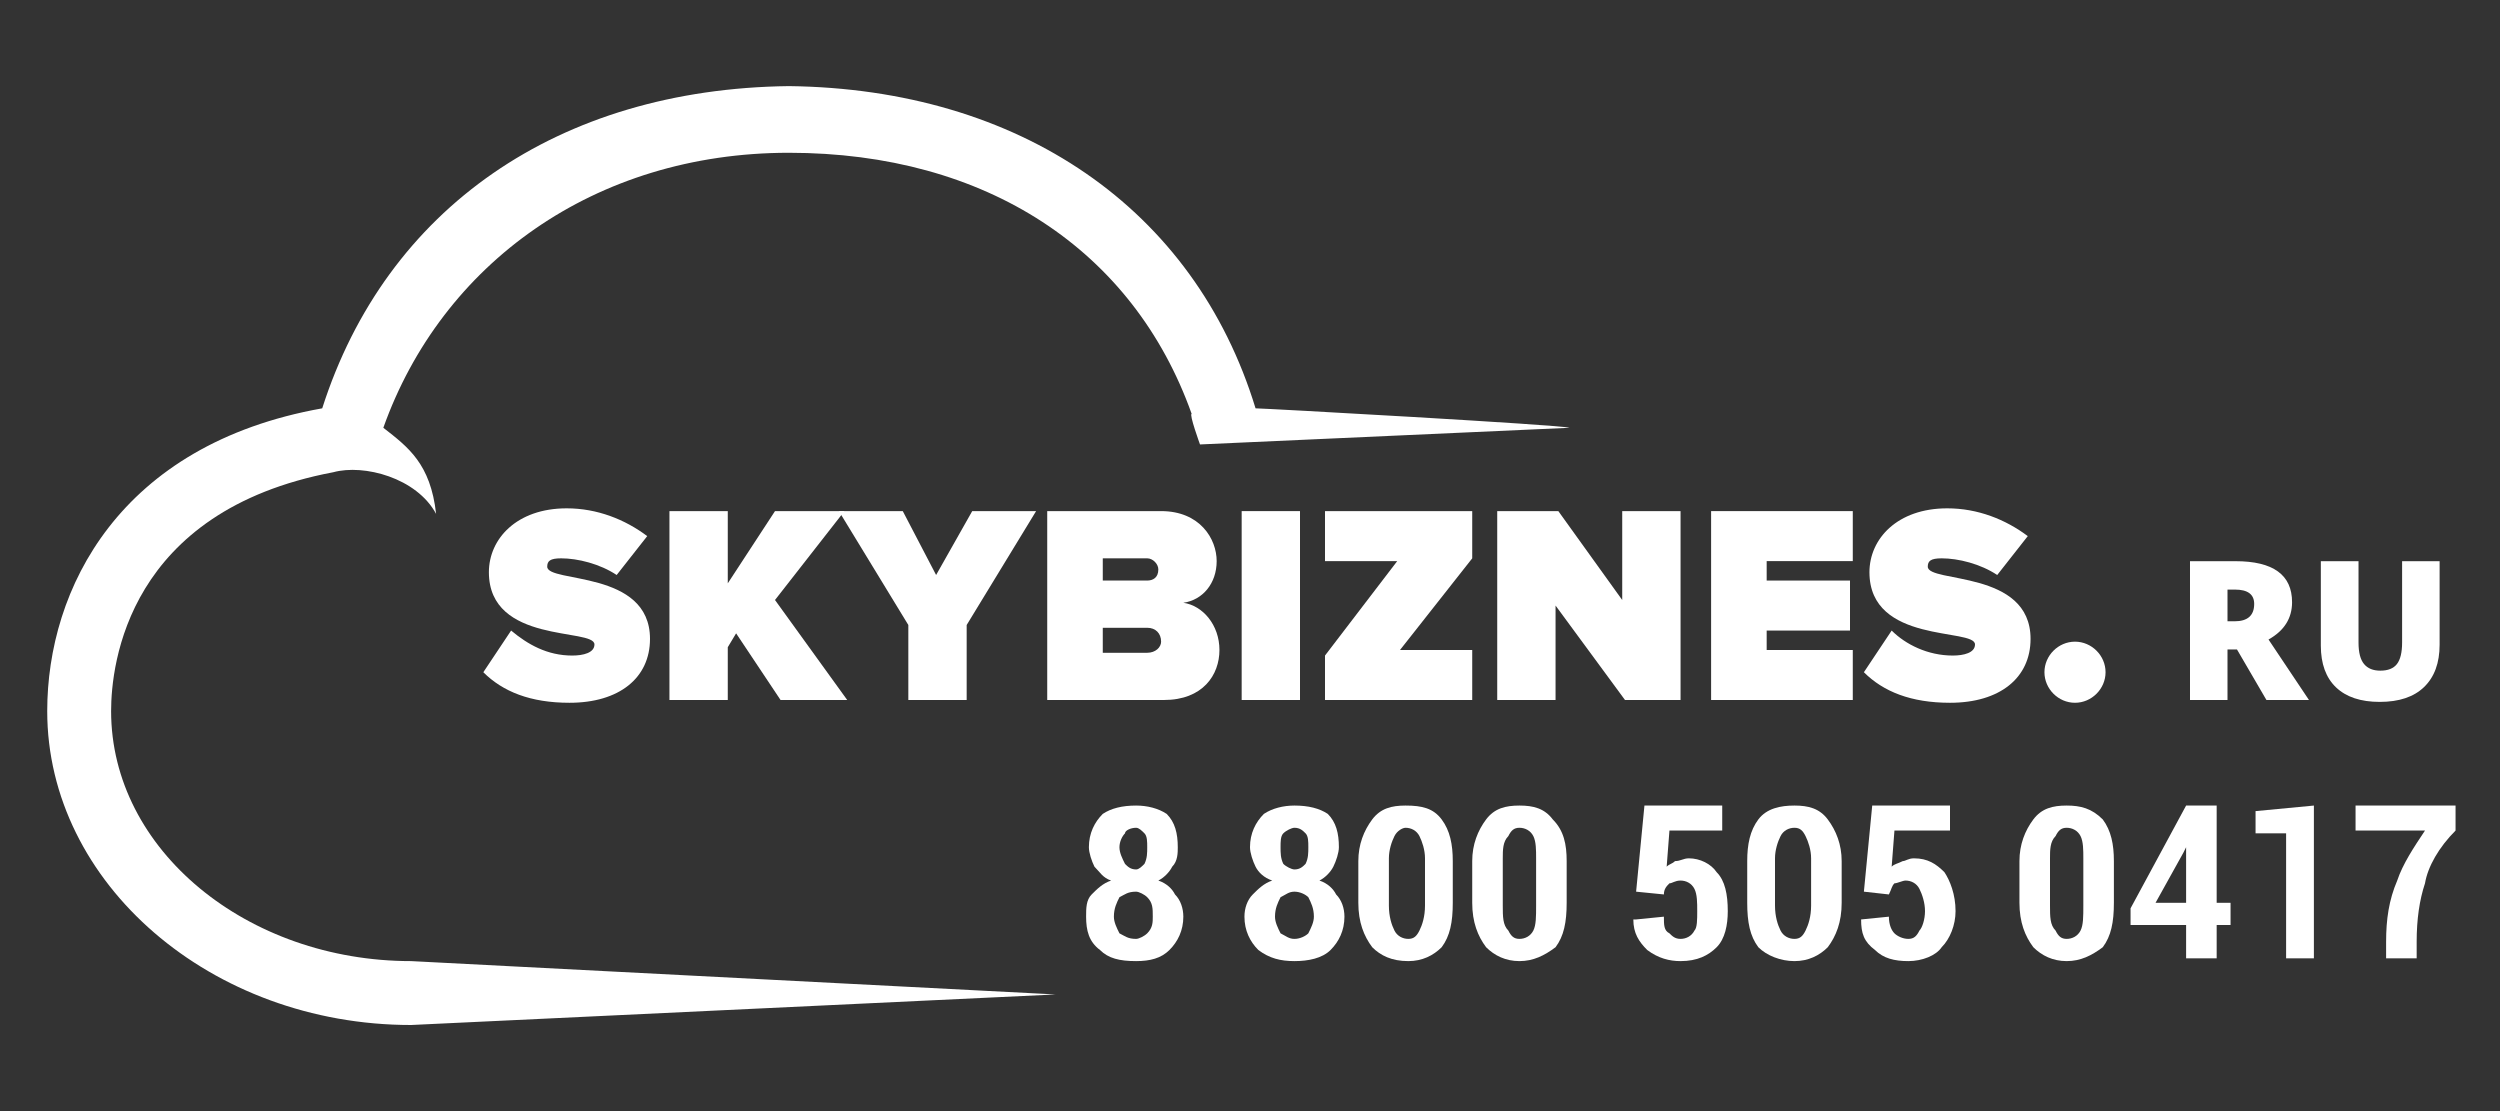
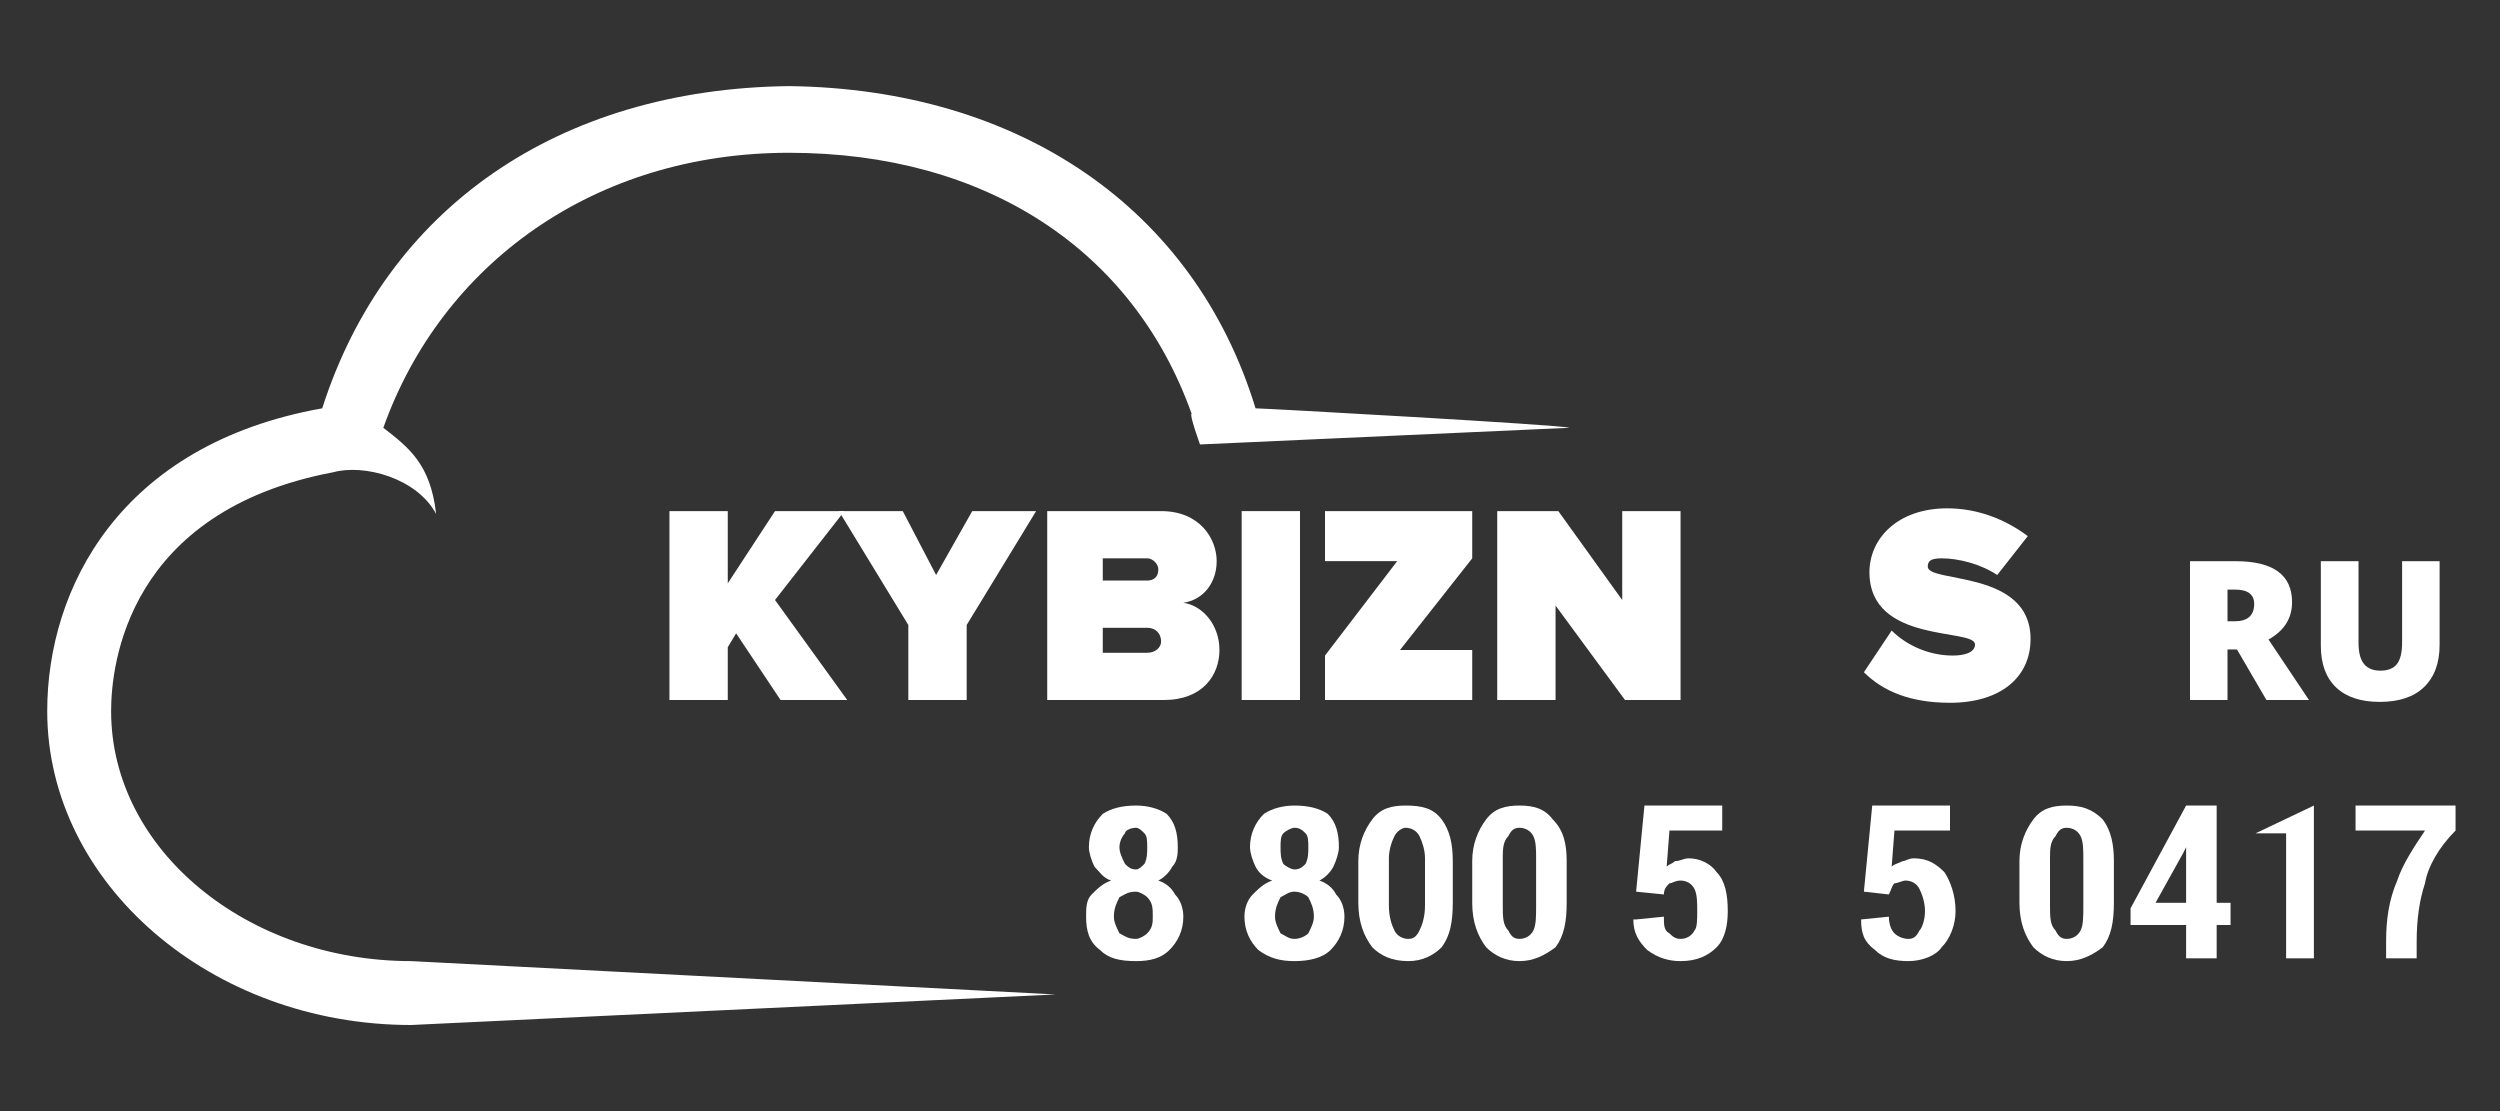
<svg xmlns="http://www.w3.org/2000/svg" width="900" height="400" viewBox="0 0 900 400" fill="none">
  <rect x="0" y="0" width="900" height="400" fill="#333333" stroke="none" />
  <g clip-path="url(#clip0)">
    <path d="M452 147C430 75 367 32 284 31C201 32 139 75 116 147C43 160 17 212 17 256C17 318 76 369 148 369L380 358L148 346C89 346 40 306 40 256C40 239 46 184 120 170C131 167 150 172 157 185C155 167 147 161 138 154C159 95 214 55 284 55C355 55 408 90 429 149C428 149 432 160 432 160L565 154C563 153 455 147 452 147Z" fill="white" />
-     <path d="M174 242L184 227C190 232 197 236 206 236C210 236 214 235 214 232C214 226 176 232 176 206C176 194 186 183 204 183C215 183 225 187 233 193L222 207C216 203 208 201 202 201C198 201 197 202 197 204C197 210 234 205 234 230C234 244 223 253 205 253C191 253 181 249 174 242Z" fill="white" />
    <path d="M281 252L265 228L262 233V252H241V184H262V210L279 184H304L279 216L305 252H281Z" fill="white" />
    <path d="M327 252V225L302 184H325L337 207L350 184H373L348 225V252H327Z" fill="white" />
    <path d="M418 231C418 228 416 226 413 226H397V235H413C416 235 418 233 418 231ZM417 205C417 203 415 201 413 201H397V209H413C415 209 417 208 417 205ZM377 252V184H418C432 184 438 194 438 202C438 210 433 216 426 217C433 218 439 225 439 234C439 243 433 252 419 252H377Z" fill="white" />
    <path d="M447 252V184H468V252H447Z" fill="white" />
    <path d="M477 252V236L503 202H477V184H530V201L504 234H530V252H477Z" fill="white" />
    <path d="M585 252L560 218V252H539V184H561L584 216V184H605V252H585Z" fill="white" />
-     <path d="M616 252V184H667V202H636V209H666V227H636V234H667V252H616Z" fill="white" />
    <path d="M671 242L681 227C686 232 694 236 703 236C707 236 711 235 711 232C711 226 673 232 673 206C673 194 683 183 701 183C712 183 722 187 730 193L719 207C713 203 705 201 699 201C695 201 694 202 694 204C694 210 731 205 731 230C731 244 720 253 702 253C688 253 678 249 671 242Z" fill="white" />
-     <path d="M736 242C736 236 741 231 747 231C753 231 758 236 758 242C758 248 753 253 747 253C741 253 736 248 736 242Z" fill="white" />
    <path d="M424 305C424 307 424 310 422 312C421 314 419 316 417 317C420 318 422 320 423 322C425 324 426 327 426 330C426 335 424 339 421 342C418 345 414 346 409 346C403 346 399 345 396 342C392 339 391 335 391 330C391 327 391 324 393 322C395 320 397 318 400 317C397 316 396 314 394 312C393 310 392 307 392 305C392 300 394 296 397 293C400 291 404 290 409 290C413 290 417 291 420 293C423 296 424 300 424 305ZM415 330C415 327 415 325 413 323C412 322 410 321 409 321C406 321 405 322 403 323C402 325 401 327 401 330C401 332 402 334 403 336C405 337 406 338 409 338C410 338 412 337 413 336C415 334 415 332 415 330ZM413 305C413 303 413 301 412 300C411 299 410 298 409 298C407 298 405 299 405 300C404 301 403 303 403 305C403 307 404 309 405 311C406 312 407 313 409 313C410 313 411 312 412 311C413 309 413 307 413 305Z" fill="white" />
    <path d="M482 305C482 307 481 310 480 312C479 314 477 316 475 317C478 318 480 320 481 322C483 324 484 327 484 330C484 335 482 339 479 342C476 345 471 346 466 346C461 346 457 345 453 342C450 339 448 335 448 330C448 327 449 324 451 322C453 320 455 318 458 317C455 316 453 314 452 312C451 310 450 307 450 305C450 300 452 296 455 293C458 291 462 290 466 290C471 290 475 291 478 293C481 296 482 300 482 305ZM473 330C473 327 472 325 471 323C470 322 468 321 466 321C464 321 463 322 461 323C460 325 459 327 459 330C459 332 460 334 461 336C463 337 464 338 466 338C468 338 470 337 471 336C472 334 473 332 473 330ZM471 305C471 303 471 301 470 300C469 299 468 298 466 298C465 298 463 299 462 300C461 301 461 303 461 305C461 307 461 309 462 311C463 312 465 313 466 313C468 313 469 312 470 311C471 309 471 307 471 305Z" fill="white" />
    <path d="M523 325C523 332 522 337 519 341C516 344 512 346 507 346C501 346 497 344 494 341C491 337 489 332 489 325V310C489 304 491 299 494 295C497 291 501 290 506 290C512 290 516 291 519 295C522 299 523 304 523 310V325ZM513 309C513 306 512 303 511 301C510 299 508 298 506 298C505 298 503 299 502 301C501 303 500 306 500 309V326C500 330 501 333 502 335C503 337 505 338 507 338C509 338 510 337 511 335C512 333 513 330 513 326V309Z" fill="white" />
    <path d="M564 325C564 332 563 337 560 341C556 344 552 346 547 346C542 346 538 344 535 341C532 337 530 332 530 325V310C530 304 532 299 535 295C538 291 542 290 547 290C552 290 556 291 559 295C563 299 564 304 564 310V325ZM553 309C553 306 553 303 552 301C551 299 549 298 547 298C545 298 544 299 543 301C541 303 541 306 541 309V326C541 330 541 333 543 335C544 337 545 338 547 338C549 338 551 337 552 335C553 333 553 330 553 326V309Z" fill="white" />
    <path d="M589 321L592 290H620V299H601L600 312C601 311 602 311 603 310C605 310 606 309 608 309C612 309 616 311 618 314C621 317 622 322 622 328C622 333 621 338 618 341C615 344 611 346 605 346C601 346 597 345 593 342C590 339 588 336 588 331H589L599 330C599 333 599 335 601 336C602 337 603 338 605 338C607 338 609 337 610 335C611 334 611 331 611 328C611 325 611 322 610 320C609 318 607 317 605 317C603 317 602 318 601 318C600 319 599 320 599 322L589 321Z" fill="white" />
-     <path d="M663 325C663 332 661 337 658 341C655 344 651 346 646 346C641 346 636 344 633 341C630 337 629 332 629 325V310C629 304 630 299 633 295C636 291 641 290 646 290C651 290 655 291 658 295C661 299 663 304 663 310V325ZM652 309C652 306 651 303 650 301C649 299 648 298 646 298C644 298 642 299 641 301C640 303 639 306 639 309V326C639 330 640 333 641 335C642 337 644 338 646 338C648 338 649 337 650 335C651 333 652 330 652 326V309Z" fill="white" />
    <path d="M671 321L674 290H702V299H682L681 312C682 311 683 311 685 310C686 310 687 309 689 309C694 309 697 311 700 314C702 317 704 322 704 328C704 333 702 338 699 341C697 344 692 346 687 346C682 346 678 345 675 342C671 339 670 336 670 331L680 330C680 333 681 335 682 336C683 337 685 338 687 338C689 338 690 337 691 335C692 334 693 331 693 328C693 325 692 322 691 320C690 318 688 317 686 317C685 317 683 318 682 318C681 319 681 320 680 322L671 321Z" fill="white" />
    <path d="M761 325C761 332 760 337 757 341C753 344 749 346 744 346C739 346 735 344 732 341C729 337 727 332 727 325V310C727 304 729 299 732 295C735 291 739 290 744 290C749 290 753 291 757 295C760 299 761 304 761 310V325ZM750 309C750 306 750 303 749 301C748 299 746 298 744 298C742 298 741 299 740 301C738 303 738 306 738 309V326C738 330 738 333 740 335C741 337 742 338 744 338C746 338 748 337 749 335C750 333 750 330 750 326V309Z" fill="white" />
    <path d="M798 325H803V333H798V345H787V333H767V327L787 290H798V325ZM776 325H787V305L786 307L776 325Z" fill="white" />
-     <path d="M833 345H823V300H812V292L833 290V345Z" fill="white" />
+     <path d="M833 345H823V300H812L833 290V345Z" fill="white" />
    <path d="M884 299C878 305 874 312 873 318C871 324 870 331 870 339V345H859V339C859 331 860 324 863 317C865 311 869 305 873 299H848V290H884V299Z" fill="white" />
    <path d="M801.901 233.816V252H788.4V202.029H804.772C818.353 202.029 825.144 206.951 825.144 216.795C825.144 222.583 822.318 227.06 816.667 230.228L831.228 252H815.915L805.319 233.816H801.901ZM801.901 223.665H804.431C809.147 223.665 811.506 221.58 811.506 217.41C811.506 213.969 809.193 212.249 804.567 212.249H801.901V223.665Z" fill="white" />
    <path d="M878.259 202.029V232.107C878.259 238.647 876.402 243.717 872.688 247.317C868.996 250.895 863.664 252.684 856.691 252.684C849.878 252.684 844.637 250.94 840.969 247.454C837.323 243.968 835.5 238.955 835.5 232.415V202.029H849.069V231.355C849.069 234.887 849.73 237.451 851.052 239.046C852.373 240.641 854.322 241.438 856.896 241.438C859.654 241.438 861.647 240.652 862.878 239.08C864.131 237.485 864.758 234.887 864.758 231.287V202.029H878.259Z" fill="white" />
  </g>
  <defs>
    <clipPath id="clip0">
      <rect width="900" height="400" fill="white" />
    </clipPath>
  </defs>
</svg>